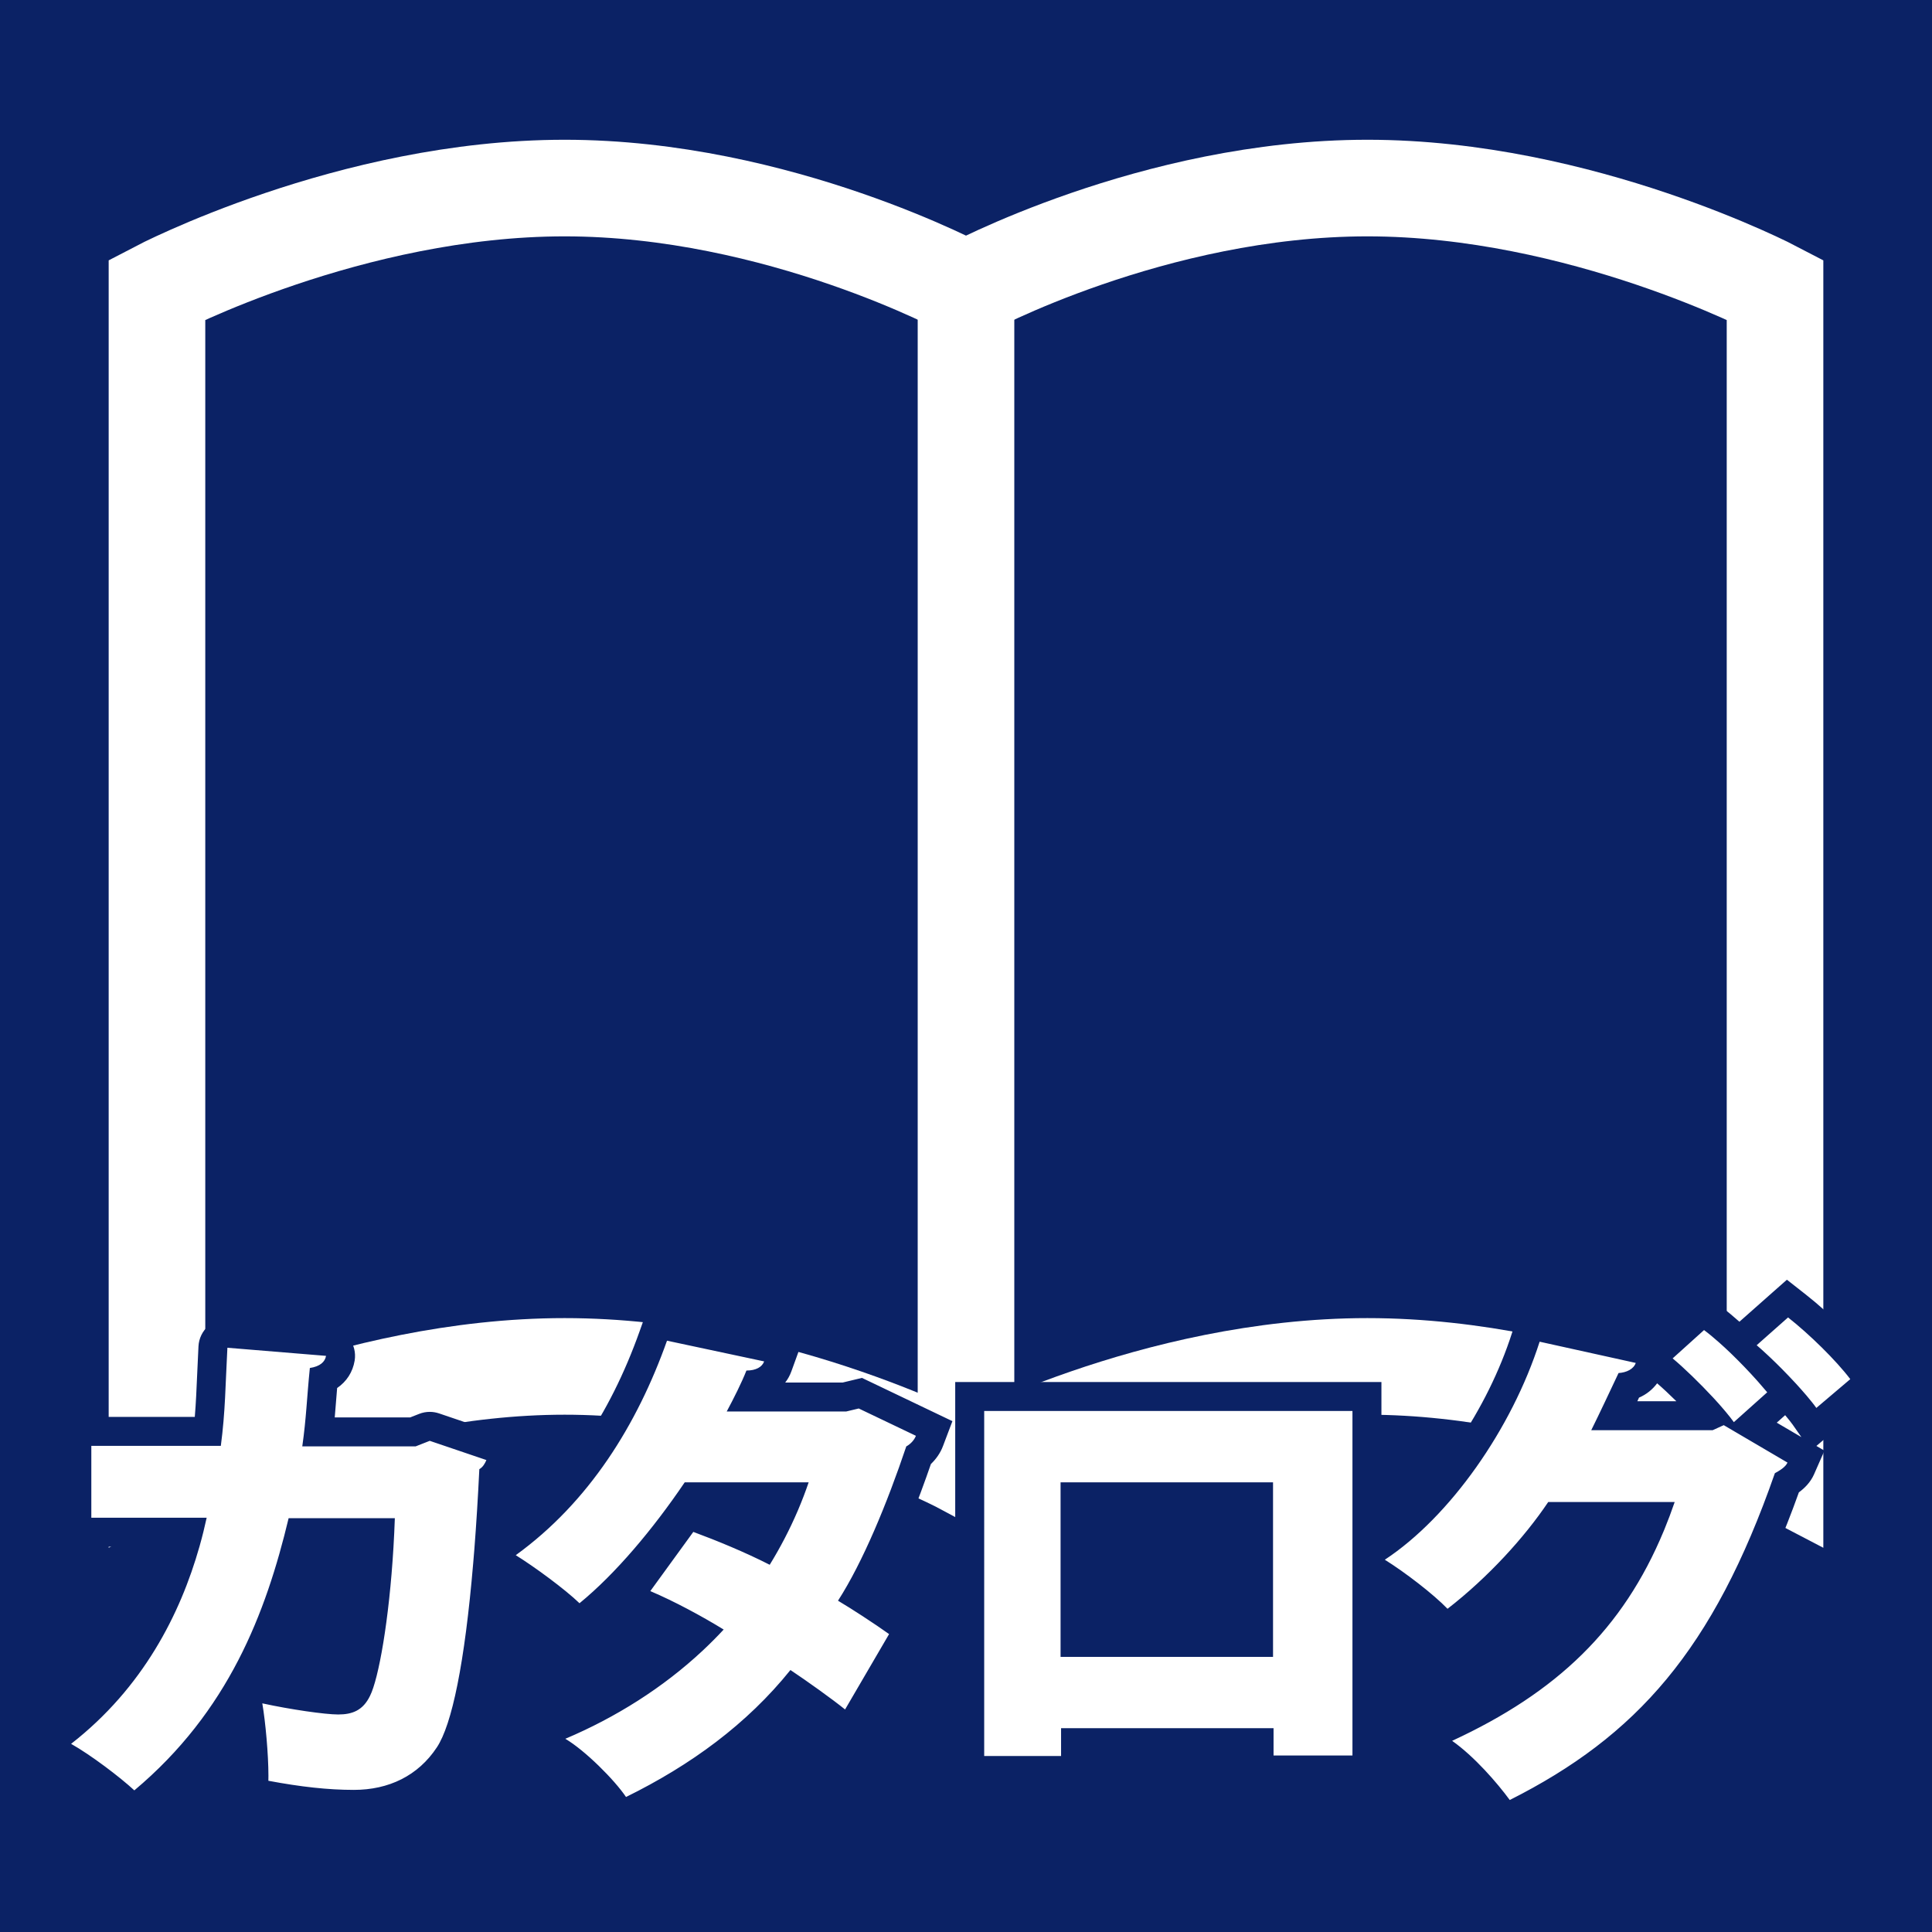
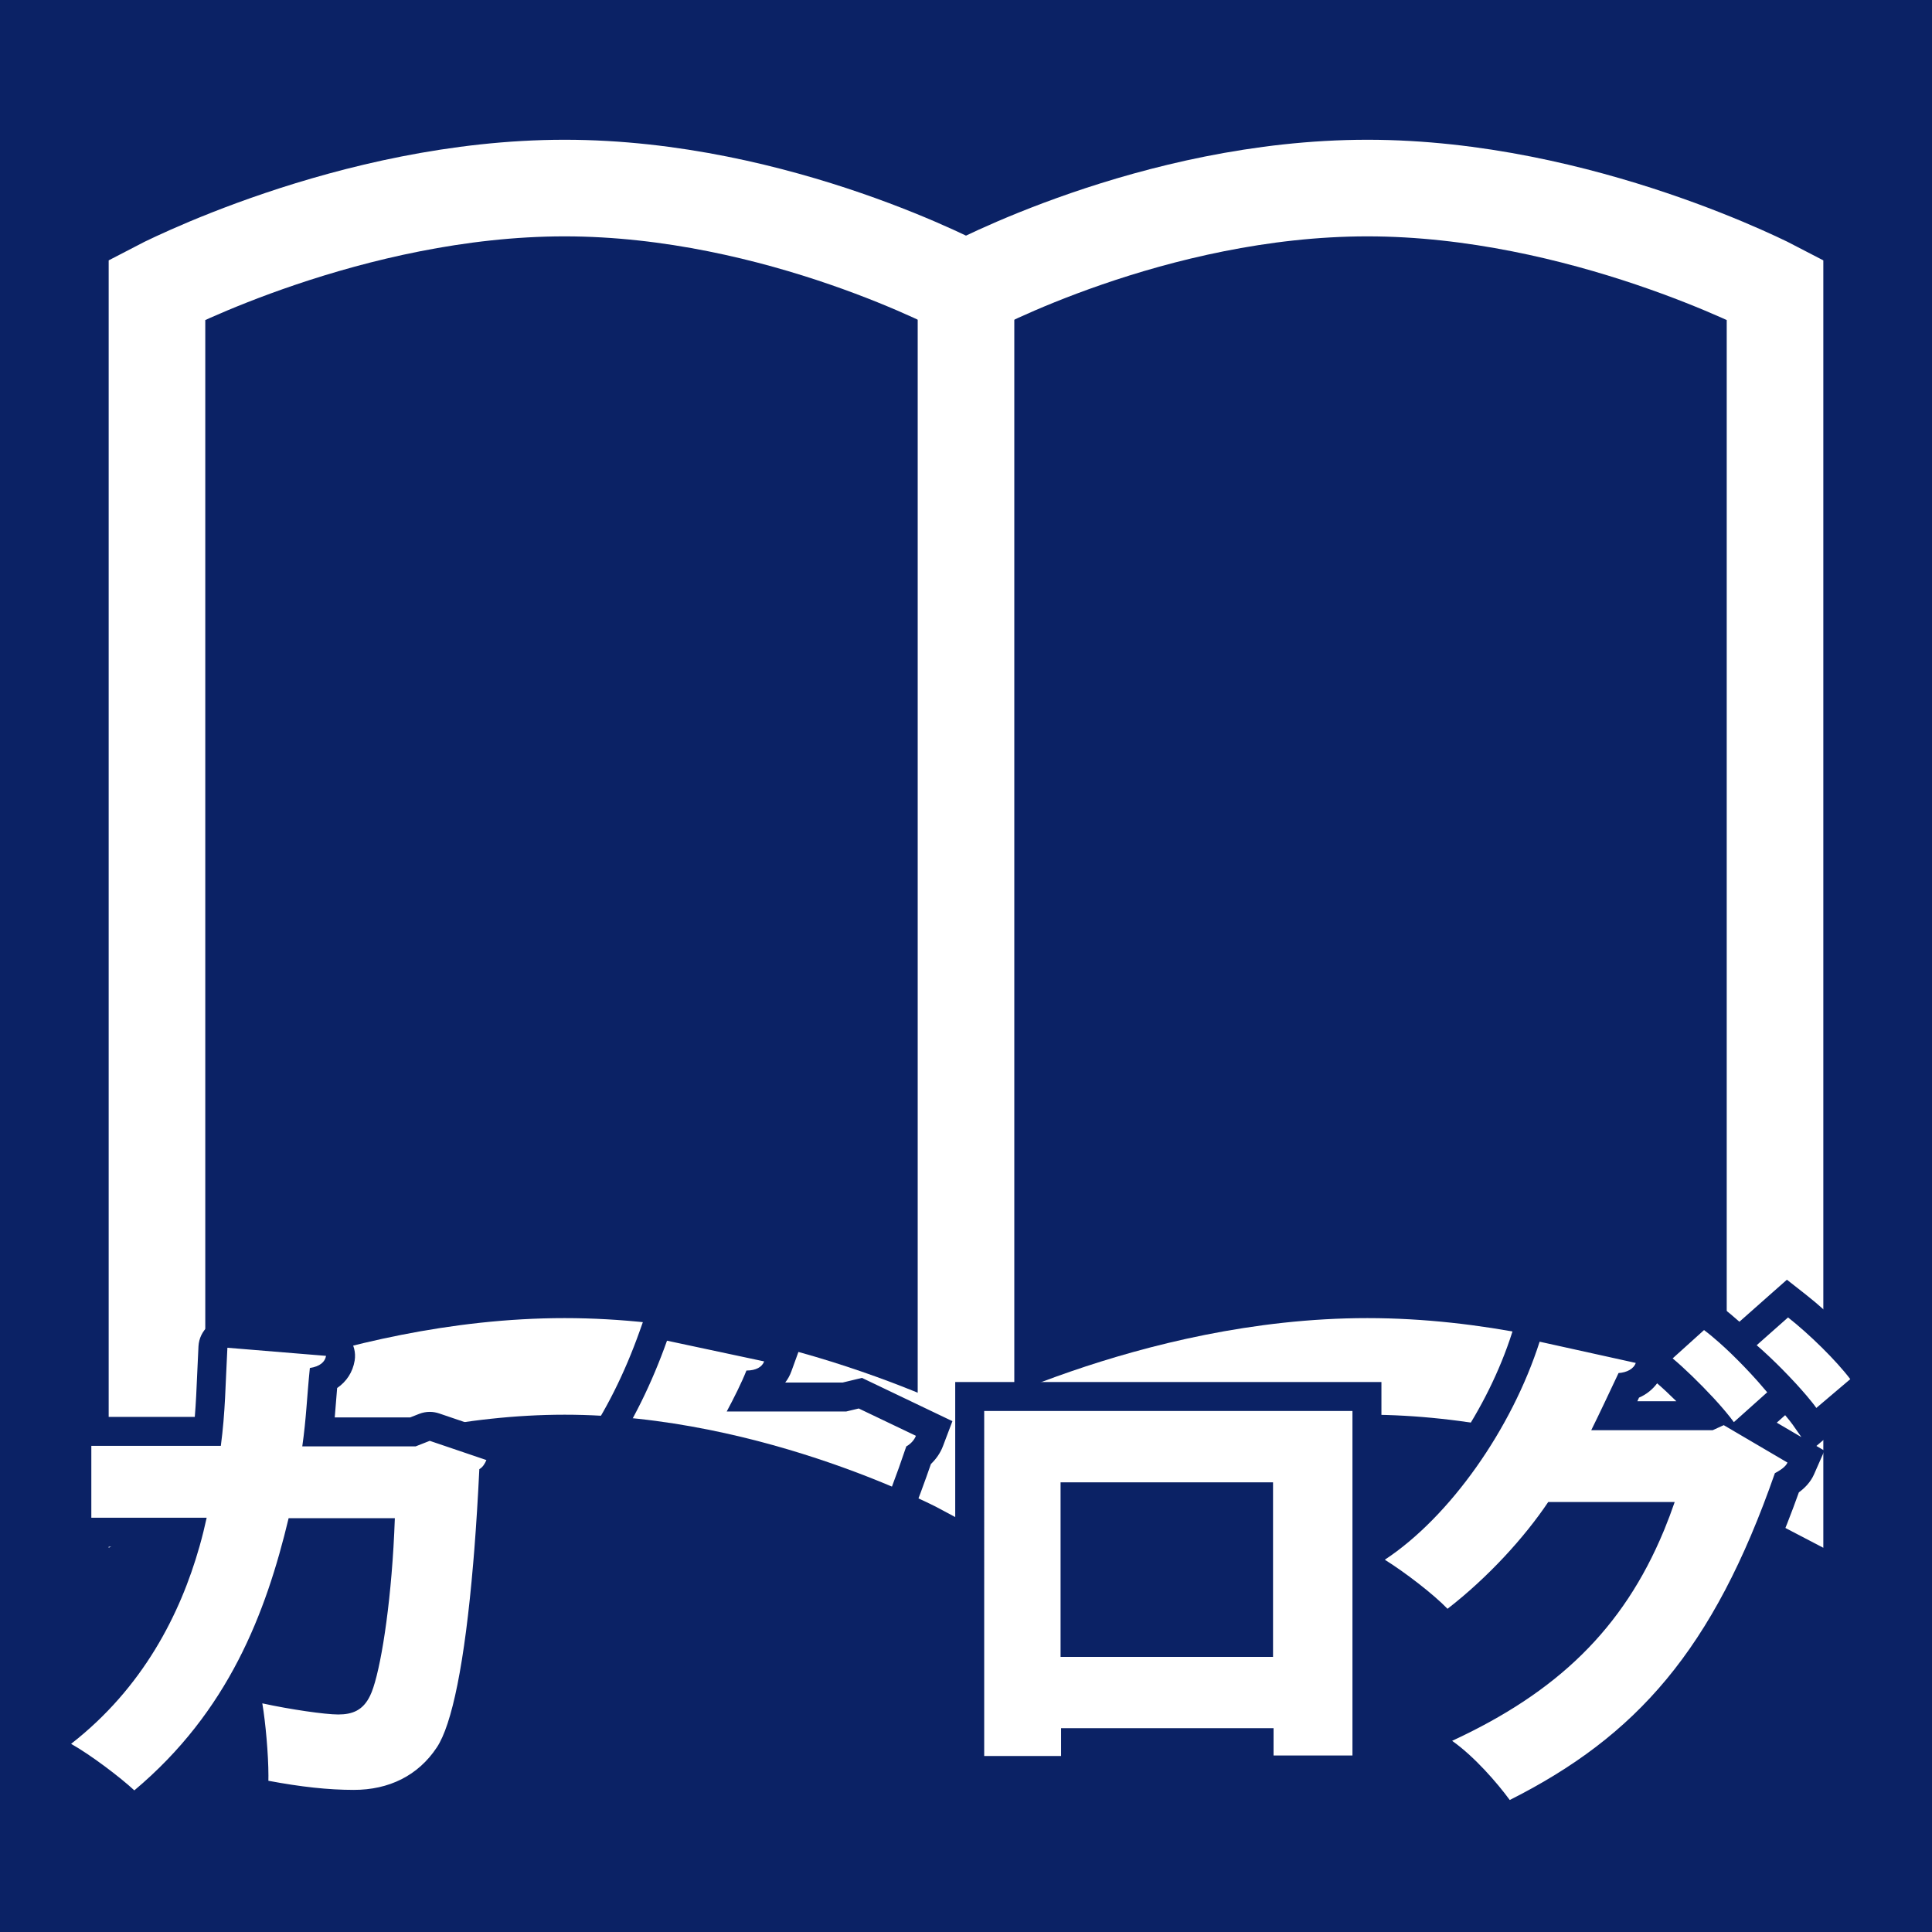
<svg xmlns="http://www.w3.org/2000/svg" version="1.1" id="レイヤー_1" width="100" height="100" viewBox="0 0 100 100" overflow="visible" enable-background="new 0 0 100 100" xml:space="preserve">
  <rect fill="#0B2265" width="100" height="100" />
  <g>
    <path fill="none" stroke="#FFFFFF" stroke-width="5" d="M50,14.988c0,0-9.695-5.254-20.776-5.254   c-11.08,0-21.099,5.254-21.099,5.254v60.991c0,0,10.019-5.254,21.099-5.254C40.305,70.725,50,75.979,50,75.979   s9.695-5.254,20.775-5.254s21.1,5.254,21.1,5.254V14.988c0,0-10.02-5.254-21.1-5.254S50,14.988,50,14.988z" />
    <line fill="none" stroke="#FFFFFF" stroke-width="5" x1="50" y1="14.987" x2="50" y2="75.979" />
  </g>
  <g>
    <path fill="#FFFFFF" d="M11.275,69.193c-0.153,0.135-0.244,0.322-0.254,0.526l-0.068,1.461c0,0-0.153,2.039-0.218,2.909   c-1.116,0-6.008,0-6.008,0c-0.414,0-0.75,0.336-0.75,0.75v3.719c0,0.414,0.336,0.75,0.75,0.75c0,0,3.579,0,4.967,0   c-1.128,4.36-3.274,7.867-6.475,10.361c-0.183,0.143-0.289,0.361-0.289,0.592c0,0.019,0,0.037,0.002,0.056   c0.019,0.25,0.161,0.475,0.379,0.598c0.973,0.549,2.431,1.655,3.131,2.306c0.277,0.257,0.702,0.268,0.992,0.024   c5.063-4.246,7.001-9.587,8.085-13.911c0.781,0,3.117,0,4.13,0c-0.2,4.156-0.787,7.346-1.167,8.105   c-0.206,0.427-0.433,0.554-0.979,0.554l0,0c-0.57,0-2.302-0.239-3.767-0.559c-0.244-0.054-0.497,0.016-0.678,0.19   c-0.18,0.172-0.263,0.422-0.221,0.668c0.186,1.088,0.327,2.894,0.303,3.862c-0.009,0.368,0.25,0.688,0.612,0.756   c1.763,0.33,3.213,0.483,4.563,0.483c2.093,0,3.84-0.9,4.92-2.536c1.419-2.129,2.041-9.078,2.313-14.606   c0.157-0.19,0.316-0.382,0.316-0.382c0.094-0.114,0.131-0.22,0.131-0.336c0-0.078-0.017-0.161-0.043-0.256   c-0.067-0.237-0.302-0.336-0.536-0.415l-2.933-0.995c-0.168-0.058-0.351-0.053-0.516,0.012c0,0-0.423,0.166-0.601,0.236   c-0.231,0-3.703,0-4.893,0c0.077-0.744,0.17-1.656,0.17-1.656s0.055-0.633,0.096-1.098c0.646-0.295,0.832-0.81,0.874-1.06   c0.007-0.041,0.01-0.082,0.01-0.123c0-0.166-0.055-0.328-0.159-0.461c-0.128-0.165-0.321-0.27-0.53-0.286l-5.106-0.42   C11.629,68.996,11.428,69.059,11.275,69.193z" />
-     <path fill="#FFFFFF" d="M33.818,69.142c-1.674,4.708-4.218,8.323-7.563,10.746l-0.905,0.655l0.949,0.589   c0.926,0.575,2.458,1.698,3.174,2.39l0.479,0.462l0.516-0.421c1.72-1.404,3.609-3.563,5.356-6.089c0.554,0,3.51,0,4.919,0   c-0.346,0.861-0.75,1.707-1.222,2.533c-1.319-0.629-2.643-1.149-3.376-1.42l-0.533-0.197L32.5,82.675l0.866,0.369   c0.854,0.363,1.866,0.896,2.849,1.457c-2.002,1.968-4.471,3.632-7.246,4.808l-1.371,0.58l1.282,0.757   c0.912,0.538,2.358,1.981,2.901,2.785l0.366,0.542l0.587-0.289c3.444-1.696,6.144-3.757,8.282-6.246   c0.686,0.496,2.923,2.11,2.923,2.11l0.449-0.689l2.638-4.517c0,0-1.914-1.25-2.649-1.731c1.067-1.82,2.196-4.404,3.228-7.463   c0.187-0.183,0.417-0.336,0.504-0.568l0.242-0.644l-3.82-1.825c0,0-0.696,0.167-0.827,0.198c-0.139,0-3.374,0-4.899,0   c0.182-0.377,0.267-0.556,0.363-0.754c0.506-0.133,0.926-0.385,1.088-0.833l0.294-0.81l-6.513-1.391L33.818,69.142z" />
    <path fill="#FFFFFF" d="M50.192,72.283V91.64h5.479c0,0,0-1.096,0-1.44c1.207,0,8.29,0,9.497,0c0,0.331,0,1.414,0,1.414h5.585   V72.283H50.192z M65.143,77.474c0,1.147,0,6.387,0,7.534c-1.207,0-8.29,0-9.497,0c0-1.147,0-6.387,0-7.534   C56.853,77.474,63.936,77.474,65.143,77.474z" />
    <path fill="#FFFFFF" d="M90.018,69.429c-0.467-0.444-0.938-0.867-1.369-1.188l-0.493-0.367c0,0-2.419,2.186-2.588,2.338   c0.029-0.088,0.073-0.22,0.073-0.22l-6.455-1.427l-0.208,0.651c-1.408,4.4-4.507,8.775-7.711,10.888l-0.976,0.643l0.991,0.619   c1.061,0.663,2.453,1.751,3.104,2.425l0.468,0.484l0.532-0.412c1.938-1.503,3.757-3.444,5.106-5.368c0.522,0,3.667,0,5.091,0   c-1.986,5.064-5.238,8.385-10.736,10.929l-1.179,0.546l1.063,0.748c1.049,0.739,2.17,2.021,2.812,2.895l0.376,0.511l0.566-0.285   c6.957-3.507,10.896-8.321,13.996-17.09c0.264-0.162,0.566-0.381,0.727-0.74l0.271-0.612c0,0-1.803-1.059-2.78-1.633   c0.493-0.44,1.674-1.497,1.761-1.574c0.391,0.429,0.743,0.835,0.94,1.117l0.473,0.675l2.922-2.485l-0.428-0.565   c-0.754-0.995-2.165-2.396-3.355-3.331l-0.492-0.387C92.519,67.212,90.208,69.261,90.018,69.429z M85.378,70.783   c0,0,0.064-0.193,0.128-0.387c0.117,0.098,0.594,0.491,0.594,0.491c0.648,0.537,1.677,1.552,2.406,2.381   c-0.009,0.004-0.014,0.006-0.021,0.01c-0.248,0-3.419,0-4.933,0c0.359-0.751,0.646-1.353,0.774-1.62   C84.82,71.498,85.23,71.223,85.378,70.783z" />
-     <path fill="#0B2265" d="M45.095,71.549l-0.48-0.229l-0.517,0.124l-0.483,0.116h-2.972c0.134-0.172,0.241-0.366,0.319-0.581   l0.588-1.619L39.865,69l-5.028-1.072l-1.286-0.274l-0.44,1.239c-1.565,4.402-3.914,7.802-6.971,10.131   c0.051-0.754,0.099-1.532,0.141-2.351c0.151-0.218,0.234-0.414,0.276-0.512c0.164-0.384,0.16-0.819-0.011-1.2   c-0.17-0.381-0.492-0.674-0.887-0.808l-2.932-0.995c-0.157-0.053-0.32-0.08-0.483-0.08c-0.186,0-0.372,0.035-0.548,0.104   l-0.468,0.184h-3.902c0.025-0.282,0.047-0.562,0.069-0.846c0.018-0.221,0.035-0.444,0.055-0.676   c0.487-0.333,0.808-0.822,0.907-1.42c0.068-0.412-0.039-0.837-0.297-1.167c-0.258-0.33-0.642-0.538-1.06-0.572l-5.106-0.42   c-0.041-0.004-0.082-0.005-0.123-0.005c-0.361,0-0.712,0.13-0.986,0.369c-0.306,0.267-0.49,0.646-0.512,1.051   c-0.028,0.524-0.048,1.002-0.068,1.464c-0.033,0.768-0.063,1.47-0.123,2.195H4.727c-0.828,0-1.5,0.673-1.5,1.5v3.72   c0,0.828,0.672,1.5,1.5,1.5H8.76c-1.145,3.775-3.158,6.804-6.002,9.02c-0.396,0.309-0.611,0.794-0.574,1.294   c0.037,0.5,0.322,0.949,0.759,1.195c0.9,0.508,2.321,1.582,2.99,2.203c0.287,0.266,0.653,0.399,1.02,0.399   c0.342,0,0.685-0.116,0.964-0.351c1.763-1.479,3.16-3.085,4.278-4.733c0.129,1.019,0.215,2.299,0.196,3.05   c-0.018,0.735,0.5,1.377,1.224,1.512c1.808,0.339,3.302,0.497,4.701,0.497c2.353,0,4.323-1.021,5.546-2.872   c0.913-1.369,1.603-4.557,2.06-9.491c0.896,0.559,2.374,1.645,3.033,2.281l0.958,0.924l1.032-0.842   c0.331-0.271,0.667-0.566,1.008-0.888l1.121,0.478c0.582,0.247,1.245,0.569,1.919,0.928c-1.8,1.604-3.953,2.955-6.316,3.956   l-2.741,1.16l2.564,1.513c0.82,0.484,2.171,1.834,2.661,2.561l0.732,1.083l1.173-0.577c3.308-1.628,5.973-3.571,8.108-5.917   c0.606,0.43,1.229,0.888,1.625,1.208l1.357,1.097l0.88-1.508l2.278-3.902l0.689-1.179l-1.11-0.796   c-0.366-0.263-0.912-0.634-1.487-1.008c1.187-2.199,2.182-4.848,2.778-6.577c0.278-0.265,0.496-0.584,0.625-0.929l0.488-1.289   l-1.244-0.595L45.095,71.549z M24.81,76.044c-0.072,1.498-0.159,2.881-0.258,4.15l-0.058,0.699   c-0.441,5.212-1.105,8.385-1.884,9.552c-0.968,1.466-2.487,2.199-4.294,2.199c-1.335,0-2.749-0.157-4.425-0.472   c0.002-0.083,0.003-0.172,0.003-0.265c-0.001-1.095-0.148-2.752-0.317-3.742c1.44,0.315,3.247,0.576,3.927,0.576   c0.734,0,1.284-0.209,1.65-0.968c0.441-0.882,0.985-3.884,1.212-7.691v-0.001c0.029-0.487,0.053-0.988,0.071-1.499h-5.498   c-1.179,4.923-3.116,10.002-7.986,14.087c-0.734-0.681-2.252-1.833-3.273-2.408c3.724-2.902,5.654-6.721,6.642-10.203   c0.004-0.016,0.008-0.03,0.013-0.045c0.139-0.493,0.259-0.979,0.362-1.455h-5.97v-3.72h6.703c0.236-1.779,0.236-3.143,0.34-5.079   l5.106,0.42c-0.052,0.313-0.314,0.549-0.838,0.628c-0.157,1.545-0.183,2.593-0.392,4.058h5.865l0.733-0.288l2.932,0.995   C25.098,75.755,24.993,75.94,24.81,76.044z M13.637,86.668c1.178-2.259,1.928-4.521,2.472-6.585h2.755   c-0.236,3.889-0.786,6.487-1.052,7.021c-0.003,0.006-0.006,0.012-0.009,0.018c-0.025,0.053-0.045,0.084-0.057,0.101   c-0.032,0.008-0.104,0.02-0.242,0.02c-0.523,0-2.213-0.236-3.606-0.541C13.812,86.683,13.724,86.671,13.637,86.668z M46.909,74.866   c-0.995,2.958-2.252,5.997-3.534,7.986c0.384,0.228,0.833,0.512,1.271,0.797h0c0.517,0.337,1.018,0.677,1.373,0.931l-2.278,3.902   c-0.681-0.55-1.964-1.466-2.828-2.042c-2.252,2.801-5.158,4.922-8.51,6.572c-0.602-0.892-2.12-2.409-3.142-3.013   c2.611-1.105,5.054-2.642,7.107-4.561c0.011-0.01,0.021-0.02,0.032-0.03c0.365-0.343,0.718-0.697,1.057-1.063   c-1.152-0.707-2.566-1.467-3.797-1.99l2.226-3.064c1.204,0.446,2.671,1.047,3.954,1.702c0.55-0.894,1.032-1.821,1.439-2.768   c0.014-0.033,0.028-0.066,0.042-0.099c0.197-0.464,0.375-0.931,0.535-1.401h-6.415c-1.65,2.435-3.587,4.739-5.446,6.258   c-0.76-0.733-2.331-1.885-3.3-2.487c3.797-2.75,6.285-6.756,7.829-11.102l5.028,1.072c-0.105,0.289-0.419,0.473-0.917,0.473   c-0.236,0.602-0.654,1.439-1.021,2.121h6.18l0.654-0.157l2.959,1.414C47.328,74.526,47.145,74.736,46.909,74.866z M37.3,78.225   h2.334c-0.128,0.272-0.263,0.543-0.405,0.812C38.552,78.731,37.889,78.457,37.3,78.225z M65.892,76.725H54.895v9.034h10.997V76.725   z M64.392,84.259h-7.997v-6.034h7.997V84.259z M96.964,70.479c-0.787-1.04-2.255-2.5-3.491-3.469l-0.983-0.772l-0.938,0.829   l-1.52,1.346c-0.312-0.277-0.627-0.542-0.936-0.771l-0.987-0.736l-0.914,0.826l-1.623,1.467l-0.011,0.01l-0.571-0.127l-4.976-1.099   l-1.336-0.295l-0.417,1.303c-1.262,3.947-3.924,7.842-6.759,10.003v-7.46H49.442v20.858h6.979V90.95h7.998v1.414h7.084v-9.949   c0.884,0.613,1.855,1.395,2.342,1.898l0.936,0.969l1.063-0.824c1.89-1.465,3.704-3.333,5.073-5.212h3.562   c-1.943,4.312-5.016,7.217-9.946,9.499l-2.358,1.091l2.124,1.496c0.912,0.644,1.983,1.832,2.639,2.726l0.751,1.021l1.134-0.571   c7.089-3.573,11.126-8.438,14.286-17.263c0.289-0.213,0.601-0.515,0.786-0.936l0.538-1.223l-0.416-0.244l0.97-0.823l1.755-1.492   l1.079-0.918L96.964,70.479z M70.003,80.041v1.413v9.41h-4.084V89.45H54.921v1.441h-3.979V73.033h19.061V80.041z M88.201,68.844   c0.249,0.185,0.511,0.404,0.775,0.638c0.202,0.179,0.407,0.367,0.608,0.562c0.043,0.041,0.085,0.083,0.127,0.124   c0.182,0.178,0.361,0.357,0.534,0.537c0.035,0.037,0.072,0.073,0.106,0.11c0.192,0.201,0.374,0.397,0.544,0.587   c0.04,0.044,0.078,0.087,0.116,0.13c0.167,0.188,0.326,0.372,0.46,0.533l-0.083,0.074l-1.644,1.471   c-0.106-0.15-0.248-0.327-0.403-0.514c-0.04-0.048-0.079-0.095-0.122-0.145c-0.16-0.188-0.331-0.382-0.519-0.584   c-0.003-0.003-0.005-0.006-0.008-0.009c-0.707-0.763-1.548-1.577-2.116-2.048L88.201,68.844z M84.835,72.341   c0.388-0.166,0.702-0.425,0.938-0.741c0.29,0.25,0.634,0.57,0.996,0.929h-2.021C84.776,72.465,84.806,72.403,84.835,72.341z    M91.867,76.253c-3.195,9.164-7.175,13.615-13.722,16.915c-0.653-0.89-1.833-2.252-2.983-3.063   c5.426-2.511,8.844-5.785,10.952-10.86c0.014-0.031,0.026-0.063,0.04-0.096c0.186-0.453,0.361-0.921,0.527-1.404h-6.546   c-1.229,1.833-3.116,3.902-5.211,5.526c-0.732-0.76-2.199-1.886-3.246-2.54c3.377-2.227,6.572-6.783,8.013-11.285l4.763,1.052   l0.001,0.001l0.211,0.046c-0.105,0.314-0.471,0.497-0.89,0.524c-0.395,0.837-1.022,2.172-1.414,2.959h6.283l0.576-0.262   l3.299,1.937C92.417,75.94,92.102,76.123,91.867,76.253z M91.965,73.637l0.434-0.388c0.157,0.188,0.297,0.359,0.387,0.487   l0.454,0.649L91.965,73.637z M94.013,72.875c-0.121-0.174-0.296-0.391-0.496-0.627l0.001-0.001c-0.009-0.01-0.02-0.021-0.028-0.031   c-0.158-0.186-0.334-0.383-0.521-0.588c-0.038-0.041-0.077-0.082-0.116-0.124c-0.177-0.19-0.36-0.383-0.548-0.573   c-0.022-0.023-0.044-0.046-0.067-0.069c-0.203-0.206-0.406-0.403-0.606-0.593c-0.045-0.043-0.087-0.082-0.131-0.123   c-0.201-0.188-0.397-0.366-0.576-0.518l1.624-1.438c1.1,0.863,2.488,2.225,3.221,3.194L94.013,72.875z" />
+     <path fill="#0B2265" d="M45.095,71.549l-0.48-0.229l-0.517,0.124l-0.483,0.116h-2.972c0.134-0.172,0.241-0.366,0.319-0.581   l0.588-1.619L39.865,69l-5.028-1.072l-1.286-0.274l-0.44,1.239c-1.565,4.402-3.914,7.802-6.971,10.131   c0.051-0.754,0.099-1.532,0.141-2.351c0.151-0.218,0.234-0.414,0.276-0.512c0.164-0.384,0.16-0.819-0.011-1.2   c-0.17-0.381-0.492-0.674-0.887-0.808l-2.932-0.995c-0.157-0.053-0.32-0.08-0.483-0.08c-0.186,0-0.372,0.035-0.548,0.104   l-0.468,0.184h-3.902c0.025-0.282,0.047-0.562,0.069-0.846c0.018-0.221,0.035-0.444,0.055-0.676   c0.487-0.333,0.808-0.822,0.907-1.42c0.068-0.412-0.039-0.837-0.297-1.167c-0.258-0.33-0.642-0.538-1.06-0.572l-5.106-0.42   c-0.041-0.004-0.082-0.005-0.123-0.005c-0.361,0-0.712,0.13-0.986,0.369c-0.306,0.267-0.49,0.646-0.512,1.051   c-0.028,0.524-0.048,1.002-0.068,1.464c-0.033,0.768-0.063,1.47-0.123,2.195H4.727c-0.828,0-1.5,0.673-1.5,1.5v3.72   c0,0.828,0.672,1.5,1.5,1.5H8.76c-1.145,3.775-3.158,6.804-6.002,9.02c-0.396,0.309-0.611,0.794-0.574,1.294   c0.037,0.5,0.322,0.949,0.759,1.195c0.9,0.508,2.321,1.582,2.99,2.203c0.287,0.266,0.653,0.399,1.02,0.399   c0.342,0,0.685-0.116,0.964-0.351c1.763-1.479,3.16-3.085,4.278-4.733c0.129,1.019,0.215,2.299,0.196,3.05   c-0.018,0.735,0.5,1.377,1.224,1.512c1.808,0.339,3.302,0.497,4.701,0.497c2.353,0,4.323-1.021,5.546-2.872   c0.913-1.369,1.603-4.557,2.06-9.491c0.896,0.559,2.374,1.645,3.033,2.281l0.958,0.924l1.032-0.842   c0.331-0.271,0.667-0.566,1.008-0.888l1.121,0.478c0.582,0.247,1.245,0.569,1.919,0.928c-1.8,1.604-3.953,2.955-6.316,3.956   l-2.741,1.16l2.564,1.513c0.82,0.484,2.171,1.834,2.661,2.561l0.732,1.083l1.173-0.577c3.308-1.628,5.973-3.571,8.108-5.917   c0.606,0.43,1.229,0.888,1.625,1.208l1.357,1.097l0.88-1.508l2.278-3.902l0.689-1.179l-1.11-0.796   c-0.366-0.263-0.912-0.634-1.487-1.008c1.187-2.199,2.182-4.848,2.778-6.577c0.278-0.265,0.496-0.584,0.625-0.929l0.488-1.289   l-1.244-0.595L45.095,71.549z M24.81,76.044c-0.072,1.498-0.159,2.881-0.258,4.15l-0.058,0.699   c-0.441,5.212-1.105,8.385-1.884,9.552c-0.968,1.466-2.487,2.199-4.294,2.199c-1.335,0-2.749-0.157-4.425-0.472   c0.002-0.083,0.003-0.172,0.003-0.265c-0.001-1.095-0.148-2.752-0.317-3.742c1.44,0.315,3.247,0.576,3.927,0.576   c0.734,0,1.284-0.209,1.65-0.968c0.441-0.882,0.985-3.884,1.212-7.691v-0.001c0.029-0.487,0.053-0.988,0.071-1.499h-5.498   c-1.179,4.923-3.116,10.002-7.986,14.087c-0.734-0.681-2.252-1.833-3.273-2.408c3.724-2.902,5.654-6.721,6.642-10.203   c0.004-0.016,0.008-0.03,0.013-0.045c0.139-0.493,0.259-0.979,0.362-1.455h-5.97v-3.72h6.703c0.236-1.779,0.236-3.143,0.34-5.079   l5.106,0.42c-0.052,0.313-0.314,0.549-0.838,0.628c-0.157,1.545-0.183,2.593-0.392,4.058h5.865l0.733-0.288l2.932,0.995   C25.098,75.755,24.993,75.94,24.81,76.044z M13.637,86.668c1.178-2.259,1.928-4.521,2.472-6.585h2.755   c-0.236,3.889-0.786,6.487-1.052,7.021c-0.003,0.006-0.006,0.012-0.009,0.018c-0.025,0.053-0.045,0.084-0.057,0.101   c-0.032,0.008-0.104,0.02-0.242,0.02c-0.523,0-2.213-0.236-3.606-0.541C13.812,86.683,13.724,86.671,13.637,86.668z M46.909,74.866   c-0.995,2.958-2.252,5.997-3.534,7.986c0.384,0.228,0.833,0.512,1.271,0.797h0c0.517,0.337,1.018,0.677,1.373,0.931l-2.278,3.902   c-0.681-0.55-1.964-1.466-2.828-2.042c-2.252,2.801-5.158,4.922-8.51,6.572c-0.602-0.892-2.12-2.409-3.142-3.013   c2.611-1.105,5.054-2.642,7.107-4.561c0.011-0.01,0.021-0.02,0.032-0.03c0.365-0.343,0.718-0.697,1.057-1.063   c-1.152-0.707-2.566-1.467-3.797-1.99l2.226-3.064c1.204,0.446,2.671,1.047,3.954,1.702c0.55-0.894,1.032-1.821,1.439-2.768   c0.014-0.033,0.028-0.066,0.042-0.099c0.197-0.464,0.375-0.931,0.535-1.401h-6.415c-1.65,2.435-3.587,4.739-5.446,6.258   c-0.76-0.733-2.331-1.885-3.3-2.487c3.797-2.75,6.285-6.756,7.829-11.102l5.028,1.072c-0.105,0.289-0.419,0.473-0.917,0.473   c-0.236,0.602-0.654,1.439-1.021,2.121h6.18l0.654-0.157l2.959,1.414C47.328,74.526,47.145,74.736,46.909,74.866z M37.3,78.225   h2.334c-0.128,0.272-0.263,0.543-0.405,0.812C38.552,78.731,37.889,78.457,37.3,78.225z M65.892,76.725H54.895v9.034h10.997V76.725   z M64.392,84.259h-7.997v-6.034h7.997V84.259z M96.964,70.479c-0.787-1.04-2.255-2.5-3.491-3.469l-0.983-0.772l-0.938,0.829   l-1.52,1.346c-0.312-0.277-0.627-0.542-0.936-0.771l-0.987-0.736l-0.914,0.826l-1.623,1.467l-0.011,0.01l-0.571-0.127l-4.976-1.099   l-1.336-0.295l-0.417,1.303c-1.262,3.947-3.924,7.842-6.759,10.003v-7.46H49.442v20.858h6.979V90.95h7.998v1.414h7.084v-9.949   c0.884,0.613,1.855,1.395,2.342,1.898l0.936,0.969l1.063-0.824c1.89-1.465,3.704-3.333,5.073-5.212h3.562   c-1.943,4.312-5.016,7.217-9.946,9.499l-2.358,1.091l2.124,1.496c0.912,0.644,1.983,1.832,2.639,2.726l0.751,1.021l1.134-0.571   c7.089-3.573,11.126-8.438,14.286-17.263c0.289-0.213,0.601-0.515,0.786-0.936l0.538-1.223l-0.416-0.244l0.97-0.823l1.755-1.492   l1.079-0.918L96.964,70.479z M70.003,80.041v1.413v9.41h-4.084V89.45H54.921v1.441h-3.979V73.033h19.061V80.041z M88.201,68.844   c0.249,0.185,0.511,0.404,0.775,0.638c0.202,0.179,0.407,0.367,0.608,0.562c0.043,0.041,0.085,0.083,0.127,0.124   c0.182,0.178,0.361,0.357,0.534,0.537c0.035,0.037,0.072,0.073,0.106,0.11c0.192,0.201,0.374,0.397,0.544,0.587   c0.04,0.044,0.078,0.087,0.116,0.13c0.167,0.188,0.326,0.372,0.46,0.533l-0.083,0.074l-1.644,1.471   c-0.106-0.15-0.248-0.327-0.403-0.514c-0.04-0.048-0.079-0.095-0.122-0.145c-0.16-0.188-0.331-0.382-0.519-0.584   c-0.003-0.003-0.005-0.006-0.008-0.009c-0.707-0.763-1.548-1.577-2.116-2.048L88.201,68.844z M84.835,72.341   c0.388-0.166,0.702-0.425,0.938-0.741c0.29,0.25,0.634,0.57,0.996,0.929h-2.021C84.776,72.465,84.806,72.403,84.835,72.341z    M91.867,76.253c-3.195,9.164-7.175,13.615-13.722,16.915c-0.653-0.89-1.833-2.252-2.983-3.063   c5.426-2.511,8.844-5.785,10.952-10.86c0.014-0.031,0.026-0.063,0.04-0.096c0.186-0.453,0.361-0.921,0.527-1.404h-6.546   c-1.229,1.833-3.116,3.902-5.211,5.526c-0.732-0.76-2.199-1.886-3.246-2.54c3.377-2.227,6.572-6.783,8.013-11.285l4.763,1.052   l0.001,0.001l0.211,0.046c-0.105,0.314-0.471,0.497-0.89,0.524c-0.395,0.837-1.022,2.172-1.414,2.959h6.283l0.576-0.262   l3.299,1.937C92.417,75.94,92.102,76.123,91.867,76.253z M91.965,73.637l0.434-0.388c0.157,0.188,0.297,0.359,0.387,0.487   l0.454,0.649L91.965,73.637M94.013,72.875c-0.121-0.174-0.296-0.391-0.496-0.627l0.001-0.001c-0.009-0.01-0.02-0.021-0.028-0.031   c-0.158-0.186-0.334-0.383-0.521-0.588c-0.038-0.041-0.077-0.082-0.116-0.124c-0.177-0.19-0.36-0.383-0.548-0.573   c-0.022-0.023-0.044-0.046-0.067-0.069c-0.203-0.206-0.406-0.403-0.606-0.593c-0.045-0.043-0.087-0.082-0.131-0.123   c-0.201-0.188-0.397-0.366-0.576-0.518l1.624-1.438c1.1,0.863,2.488,2.225,3.221,3.194L94.013,72.875z" />
  </g>
</svg>